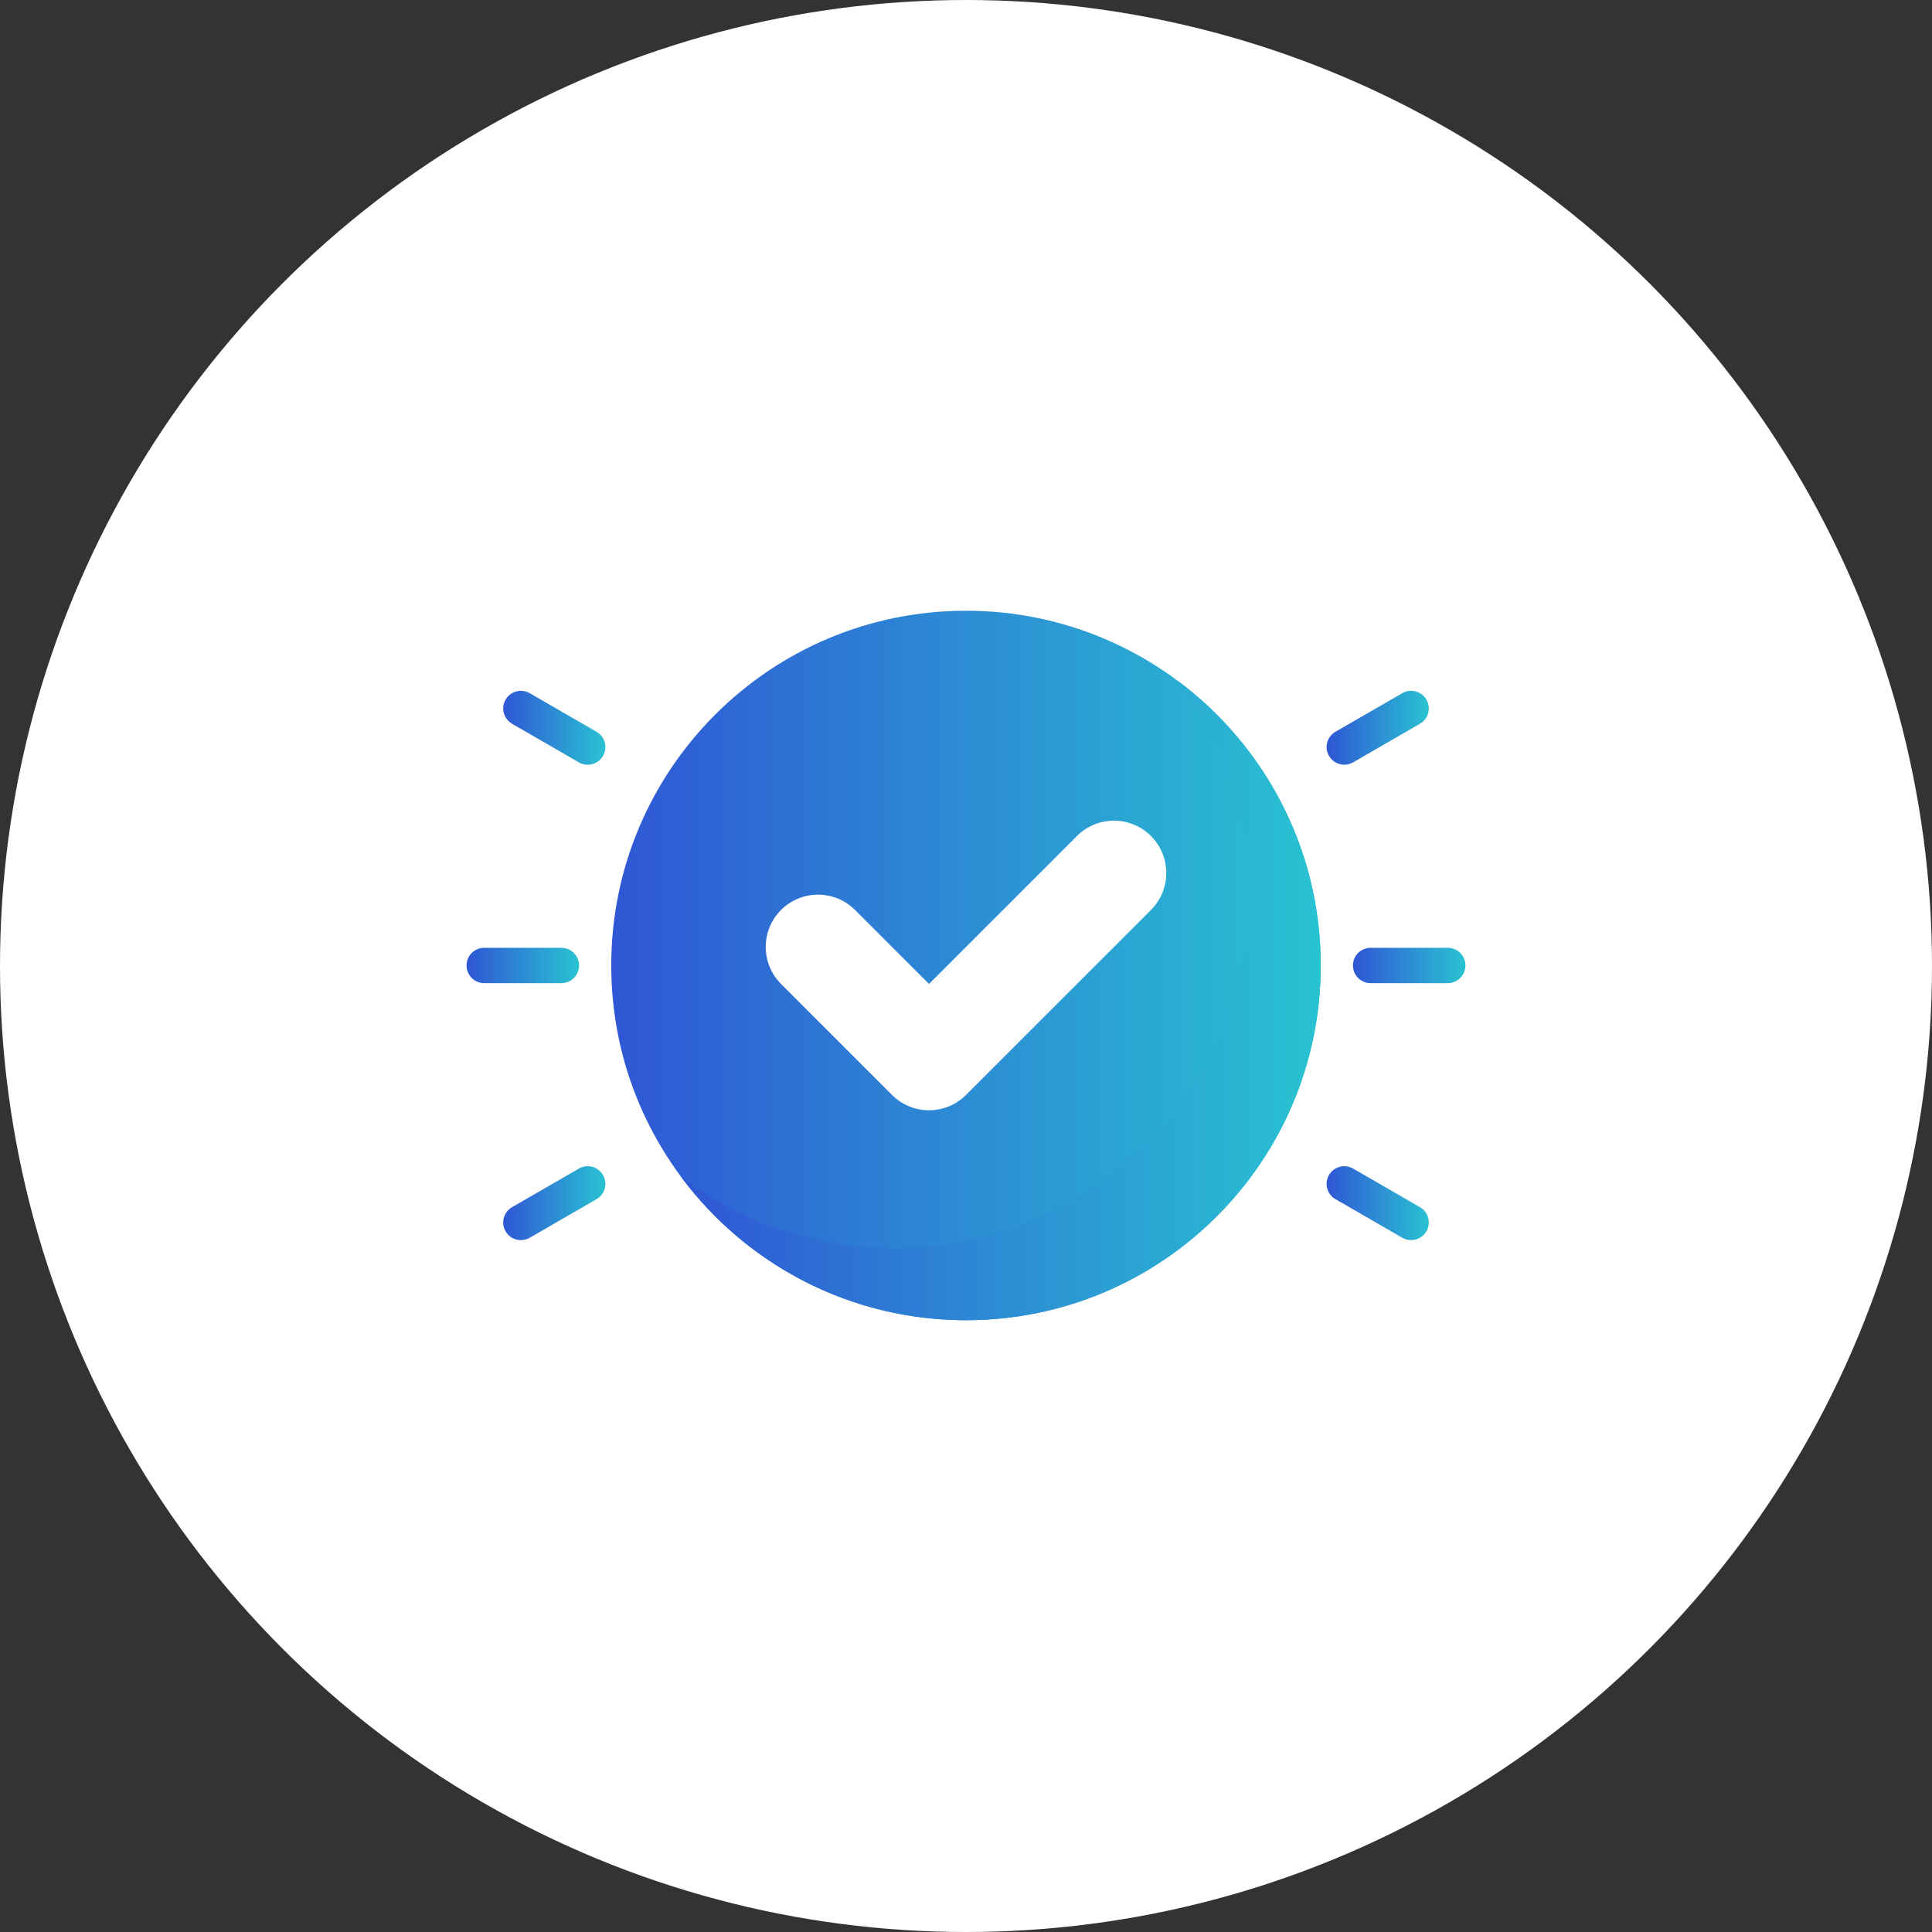
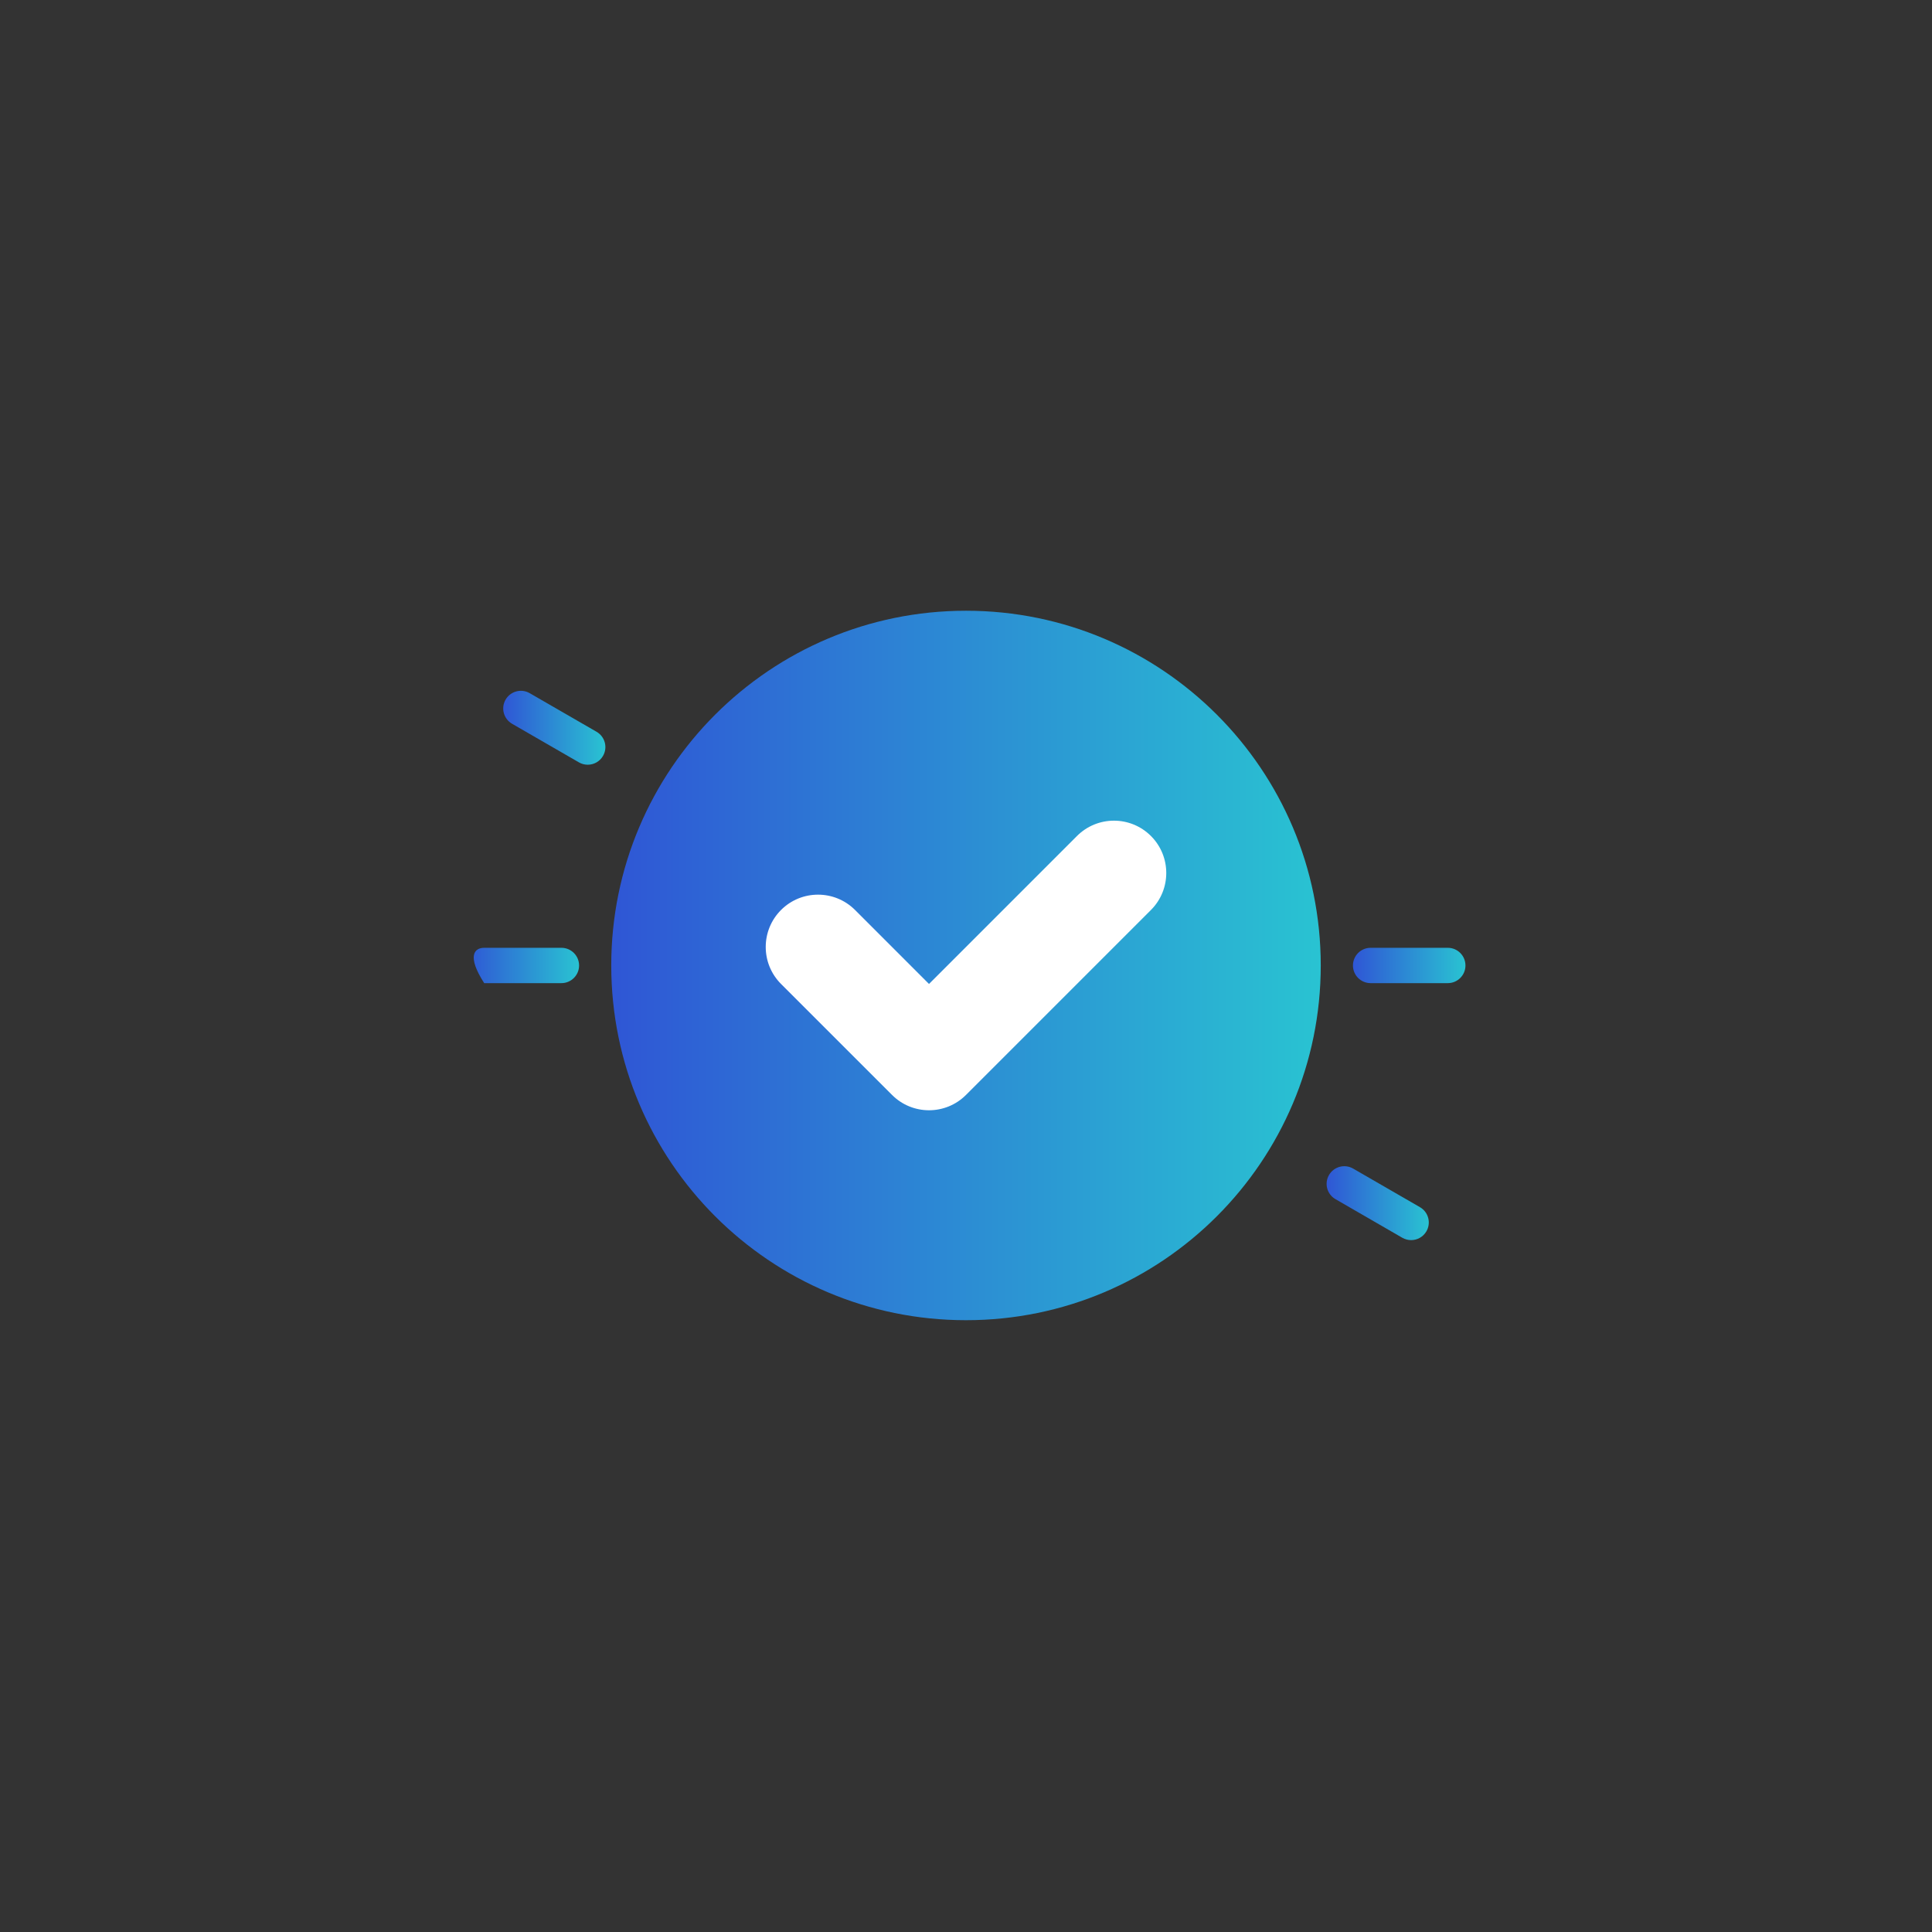
<svg xmlns="http://www.w3.org/2000/svg" width="60" height="60" viewBox="0 0 60 60" fill="none">
  <rect x="0" y="0" width="60" height="60" fill="#333333" stroke="none" />
-   <circle cx="30" cy="30" r="30" fill="white" />
  <path d="M30 41C36.084 41 41.017 36.068 41.017 29.983C41.017 23.899 36.084 18.967 30 18.967C23.916 18.967 18.983 23.899 18.983 29.983C18.983 36.068 23.916 41 30 41Z" fill="url(#paint0_linear_697_194)" />
-   <path d="M36.59 21.154C37.963 22.992 38.777 25.273 38.777 27.744C38.777 33.828 33.844 38.76 27.76 38.76C25.289 38.76 23.008 37.947 21.171 36.573C23.18 39.26 26.387 41 30 41C36.084 41 41.017 36.068 41.017 29.983C41.017 26.37 39.277 23.163 36.59 21.154Z" fill="url(#paint1_linear_697_194)" />
  <path d="M28.851 30.558L26.554 28.26C25.919 27.626 24.891 27.626 24.256 28.26C23.622 28.895 23.622 29.923 24.256 30.558L27.703 34.004C28.337 34.639 29.366 34.639 30 34.004L35.744 28.26C36.378 27.626 36.378 26.597 35.744 25.963C35.109 25.328 34.081 25.328 33.446 25.963L28.851 30.558Z" fill="white" />
  <path d="M44.963 30.532H42.565C42.262 30.532 42.017 30.286 42.017 29.984C42.017 29.681 42.262 29.435 42.565 29.435H44.963C45.266 29.435 45.511 29.681 45.511 29.984C45.511 30.286 45.266 30.532 44.963 30.532Z" fill="url(#paint2_linear_697_194)" />
-   <path d="M41.748 23.749C41.559 23.749 41.374 23.651 41.273 23.475C41.121 23.213 41.211 22.878 41.473 22.726L43.55 21.527C43.812 21.376 44.148 21.466 44.299 21.728C44.45 21.99 44.361 22.325 44.098 22.477L42.022 23.676C41.935 23.726 41.841 23.749 41.748 23.749Z" fill="url(#paint3_linear_697_194)" />
  <path d="M43.824 38.513C43.731 38.513 43.637 38.489 43.55 38.44L41.473 37.24C41.211 37.089 41.121 36.754 41.273 36.492C41.424 36.23 41.759 36.14 42.022 36.291L44.098 37.49C44.361 37.642 44.45 37.977 44.299 38.239C44.197 38.415 44.013 38.513 43.824 38.513Z" fill="url(#paint4_linear_697_194)" />
-   <path d="M17.436 30.532H15.037C14.735 30.532 14.489 30.286 14.489 29.984C14.489 29.681 14.735 29.435 15.037 29.435H17.436C17.738 29.435 17.984 29.681 17.984 29.984C17.984 30.286 17.738 30.532 17.436 30.532Z" fill="url(#paint5_linear_697_194)" />
+   <path d="M17.436 30.532H15.037C14.489 29.681 14.735 29.435 15.037 29.435H17.436C17.738 29.435 17.984 29.681 17.984 29.984C17.984 30.286 17.738 30.532 17.436 30.532Z" fill="url(#paint5_linear_697_194)" />
  <path d="M18.252 23.749C18.159 23.749 18.065 23.726 17.979 23.676L15.902 22.477C15.64 22.325 15.55 21.99 15.701 21.728C15.853 21.466 16.188 21.376 16.45 21.527L18.527 22.726C18.789 22.878 18.879 23.213 18.727 23.475C18.626 23.651 18.442 23.749 18.252 23.749Z" fill="url(#paint6_linear_697_194)" />
-   <path d="M16.176 38.513C15.987 38.513 15.803 38.415 15.701 38.239C15.55 37.977 15.64 37.642 15.902 37.49L17.979 36.291C18.241 36.14 18.576 36.23 18.727 36.492C18.879 36.754 18.789 37.089 18.527 37.241L16.45 38.44C16.364 38.489 16.269 38.513 16.176 38.513Z" fill="url(#paint7_linear_697_194)" />
  <defs>
    <linearGradient id="paint0_linear_697_194" x1="18.983" y1="29.983" x2="41.017" y2="29.983" gradientUnits="userSpaceOnUse">
      <stop stop-color="#2F56D5" />
      <stop offset="1" stop-color="#29C3D2" />
    </linearGradient>
    <linearGradient id="paint1_linear_697_194" x1="21.171" y1="31.077" x2="41.017" y2="31.077" gradientUnits="userSpaceOnUse">
      <stop stop-color="#2F56D5" />
      <stop offset="1" stop-color="#29C3D2" />
    </linearGradient>
    <linearGradient id="paint2_linear_697_194" x1="42.017" y1="29.984" x2="45.511" y2="29.984" gradientUnits="userSpaceOnUse">
      <stop stop-color="#2F56D5" />
      <stop offset="1" stop-color="#29C3D2" />
    </linearGradient>
    <linearGradient id="paint3_linear_697_194" x1="41.199" y1="22.602" x2="44.373" y2="22.602" gradientUnits="userSpaceOnUse">
      <stop stop-color="#2F56D5" />
      <stop offset="1" stop-color="#29C3D2" />
    </linearGradient>
    <linearGradient id="paint4_linear_697_194" x1="41.199" y1="37.365" x2="44.373" y2="37.365" gradientUnits="userSpaceOnUse">
      <stop stop-color="#2F56D5" />
      <stop offset="1" stop-color="#29C3D2" />
    </linearGradient>
    <linearGradient id="paint5_linear_697_194" x1="14.489" y1="29.984" x2="17.984" y2="29.984" gradientUnits="userSpaceOnUse">
      <stop stop-color="#2F56D5" />
      <stop offset="1" stop-color="#29C3D2" />
    </linearGradient>
    <linearGradient id="paint6_linear_697_194" x1="15.628" y1="22.602" x2="18.801" y2="22.602" gradientUnits="userSpaceOnUse">
      <stop stop-color="#2F56D5" />
      <stop offset="1" stop-color="#29C3D2" />
    </linearGradient>
    <linearGradient id="paint7_linear_697_194" x1="15.628" y1="37.365" x2="18.801" y2="37.365" gradientUnits="userSpaceOnUse">
      <stop stop-color="#2F56D5" />
      <stop offset="1" stop-color="#29C3D2" />
    </linearGradient>
  </defs>
</svg>